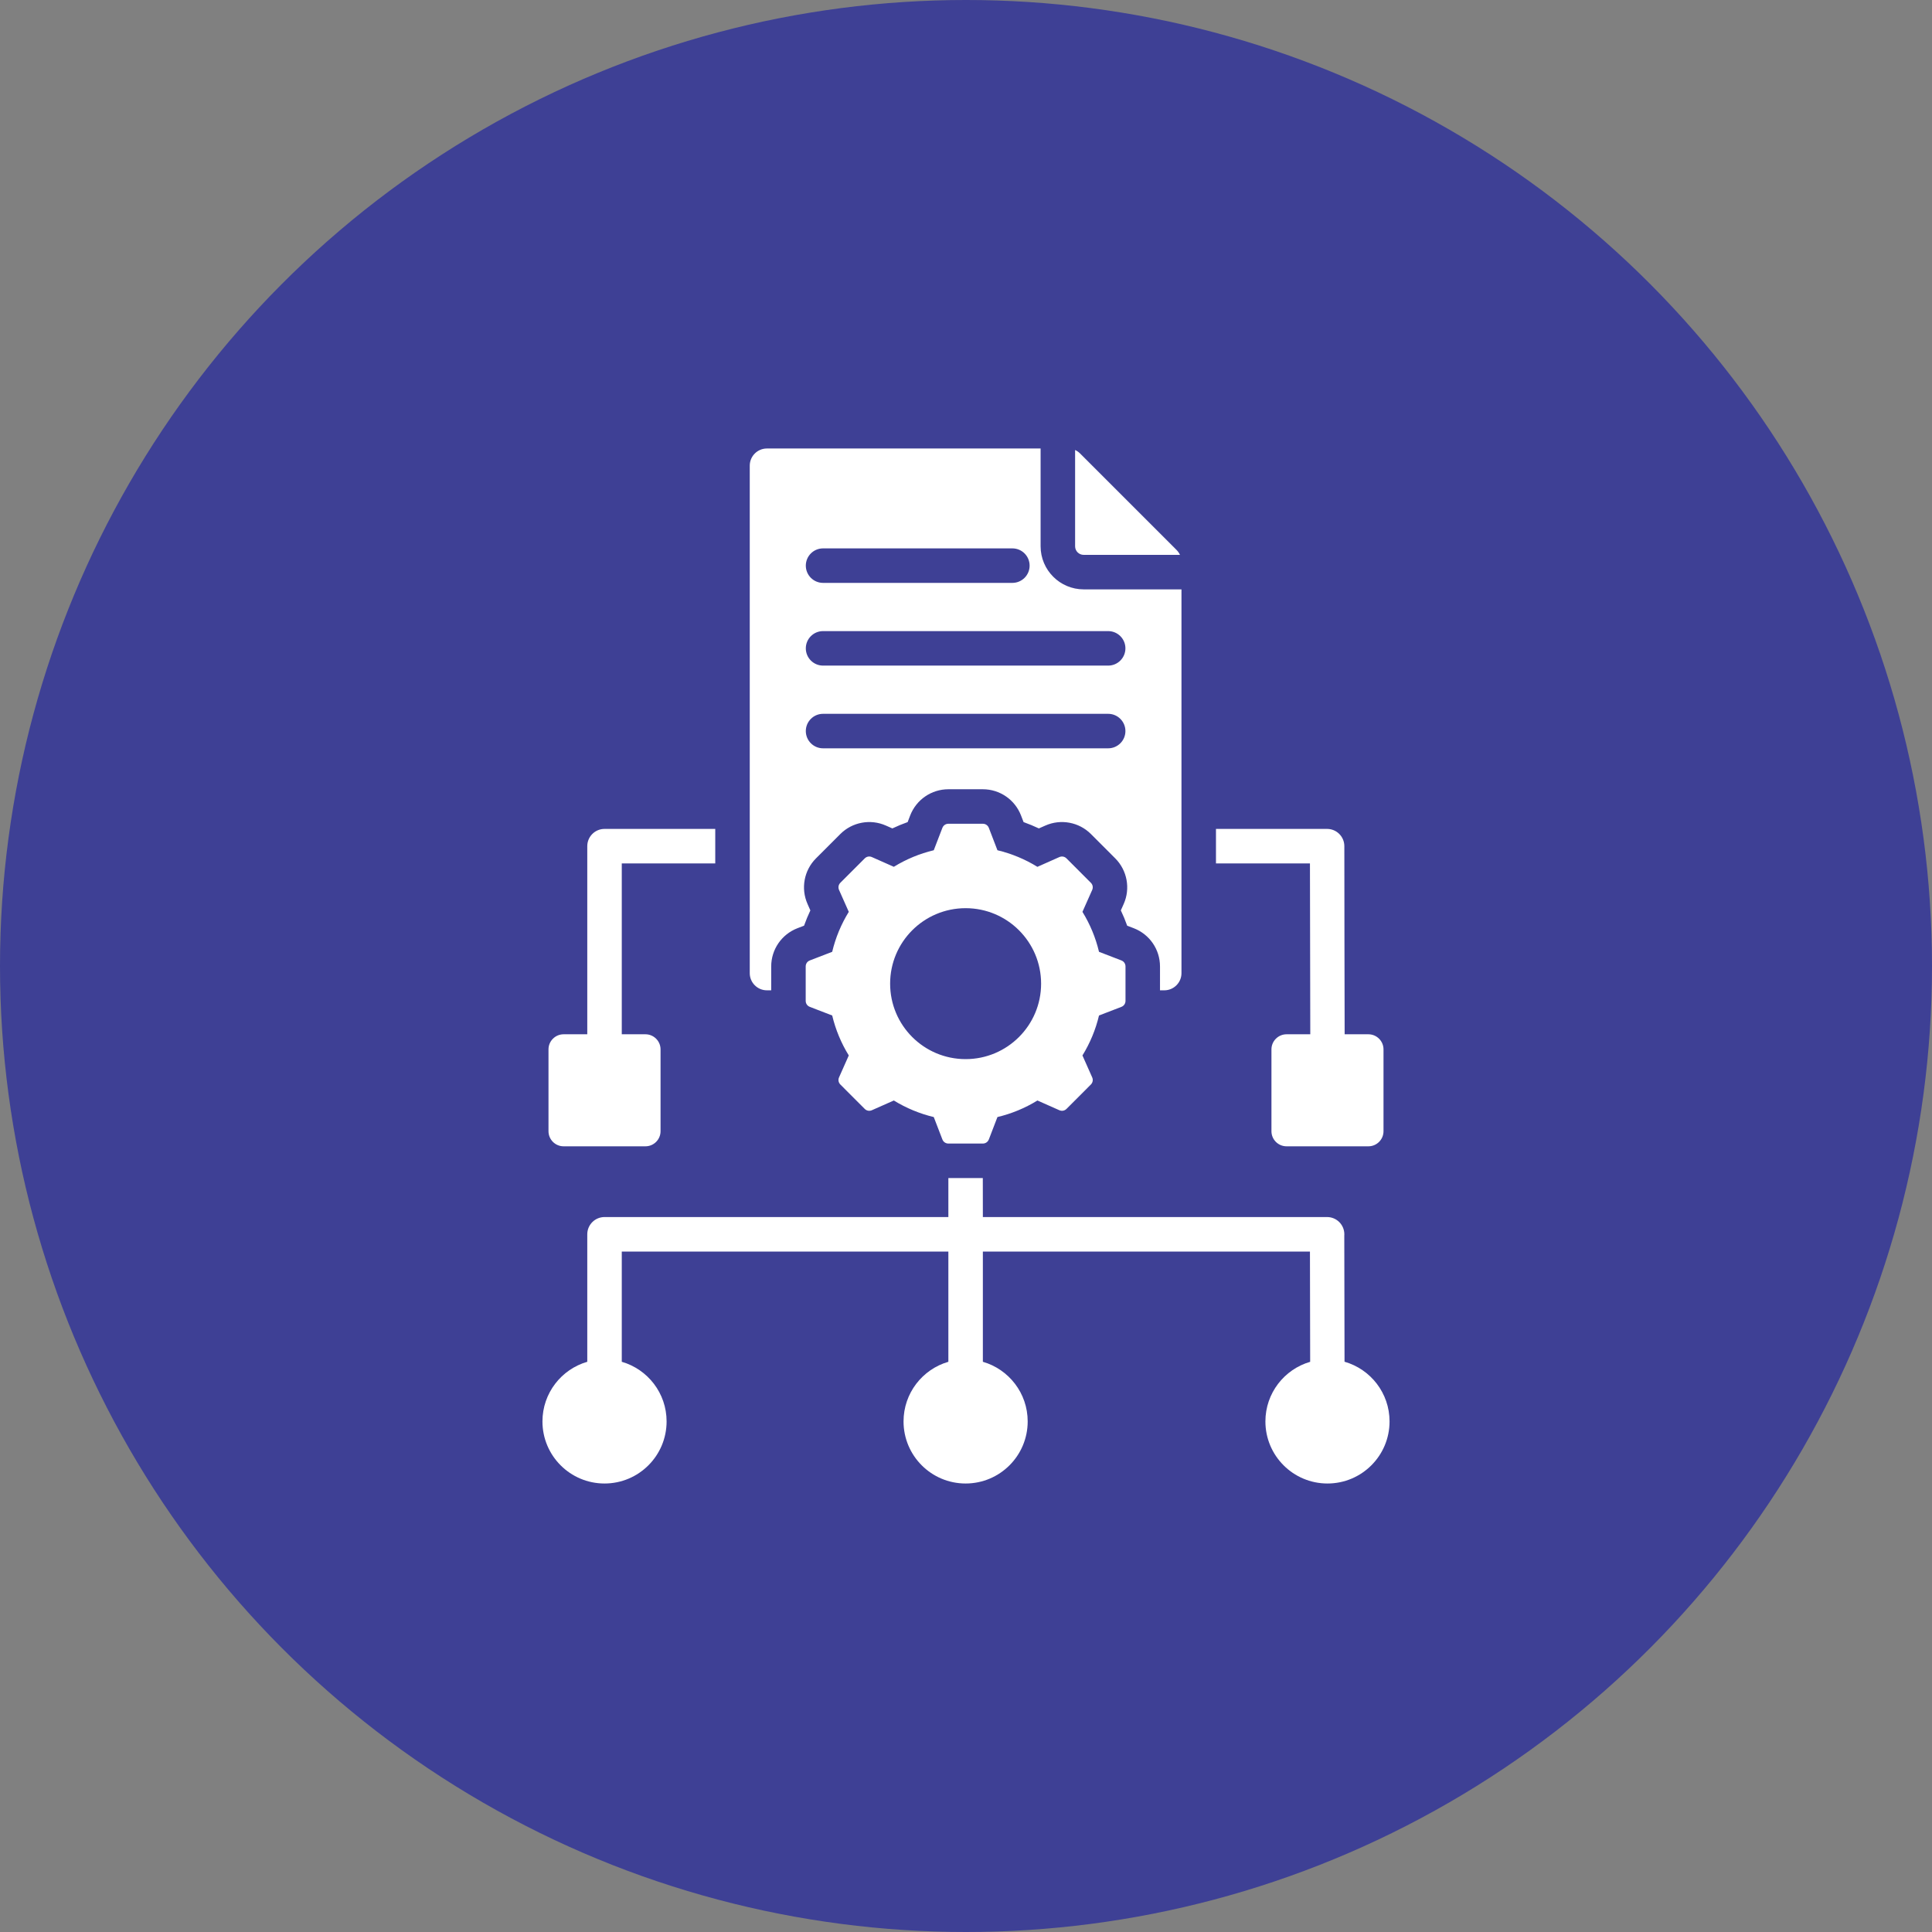
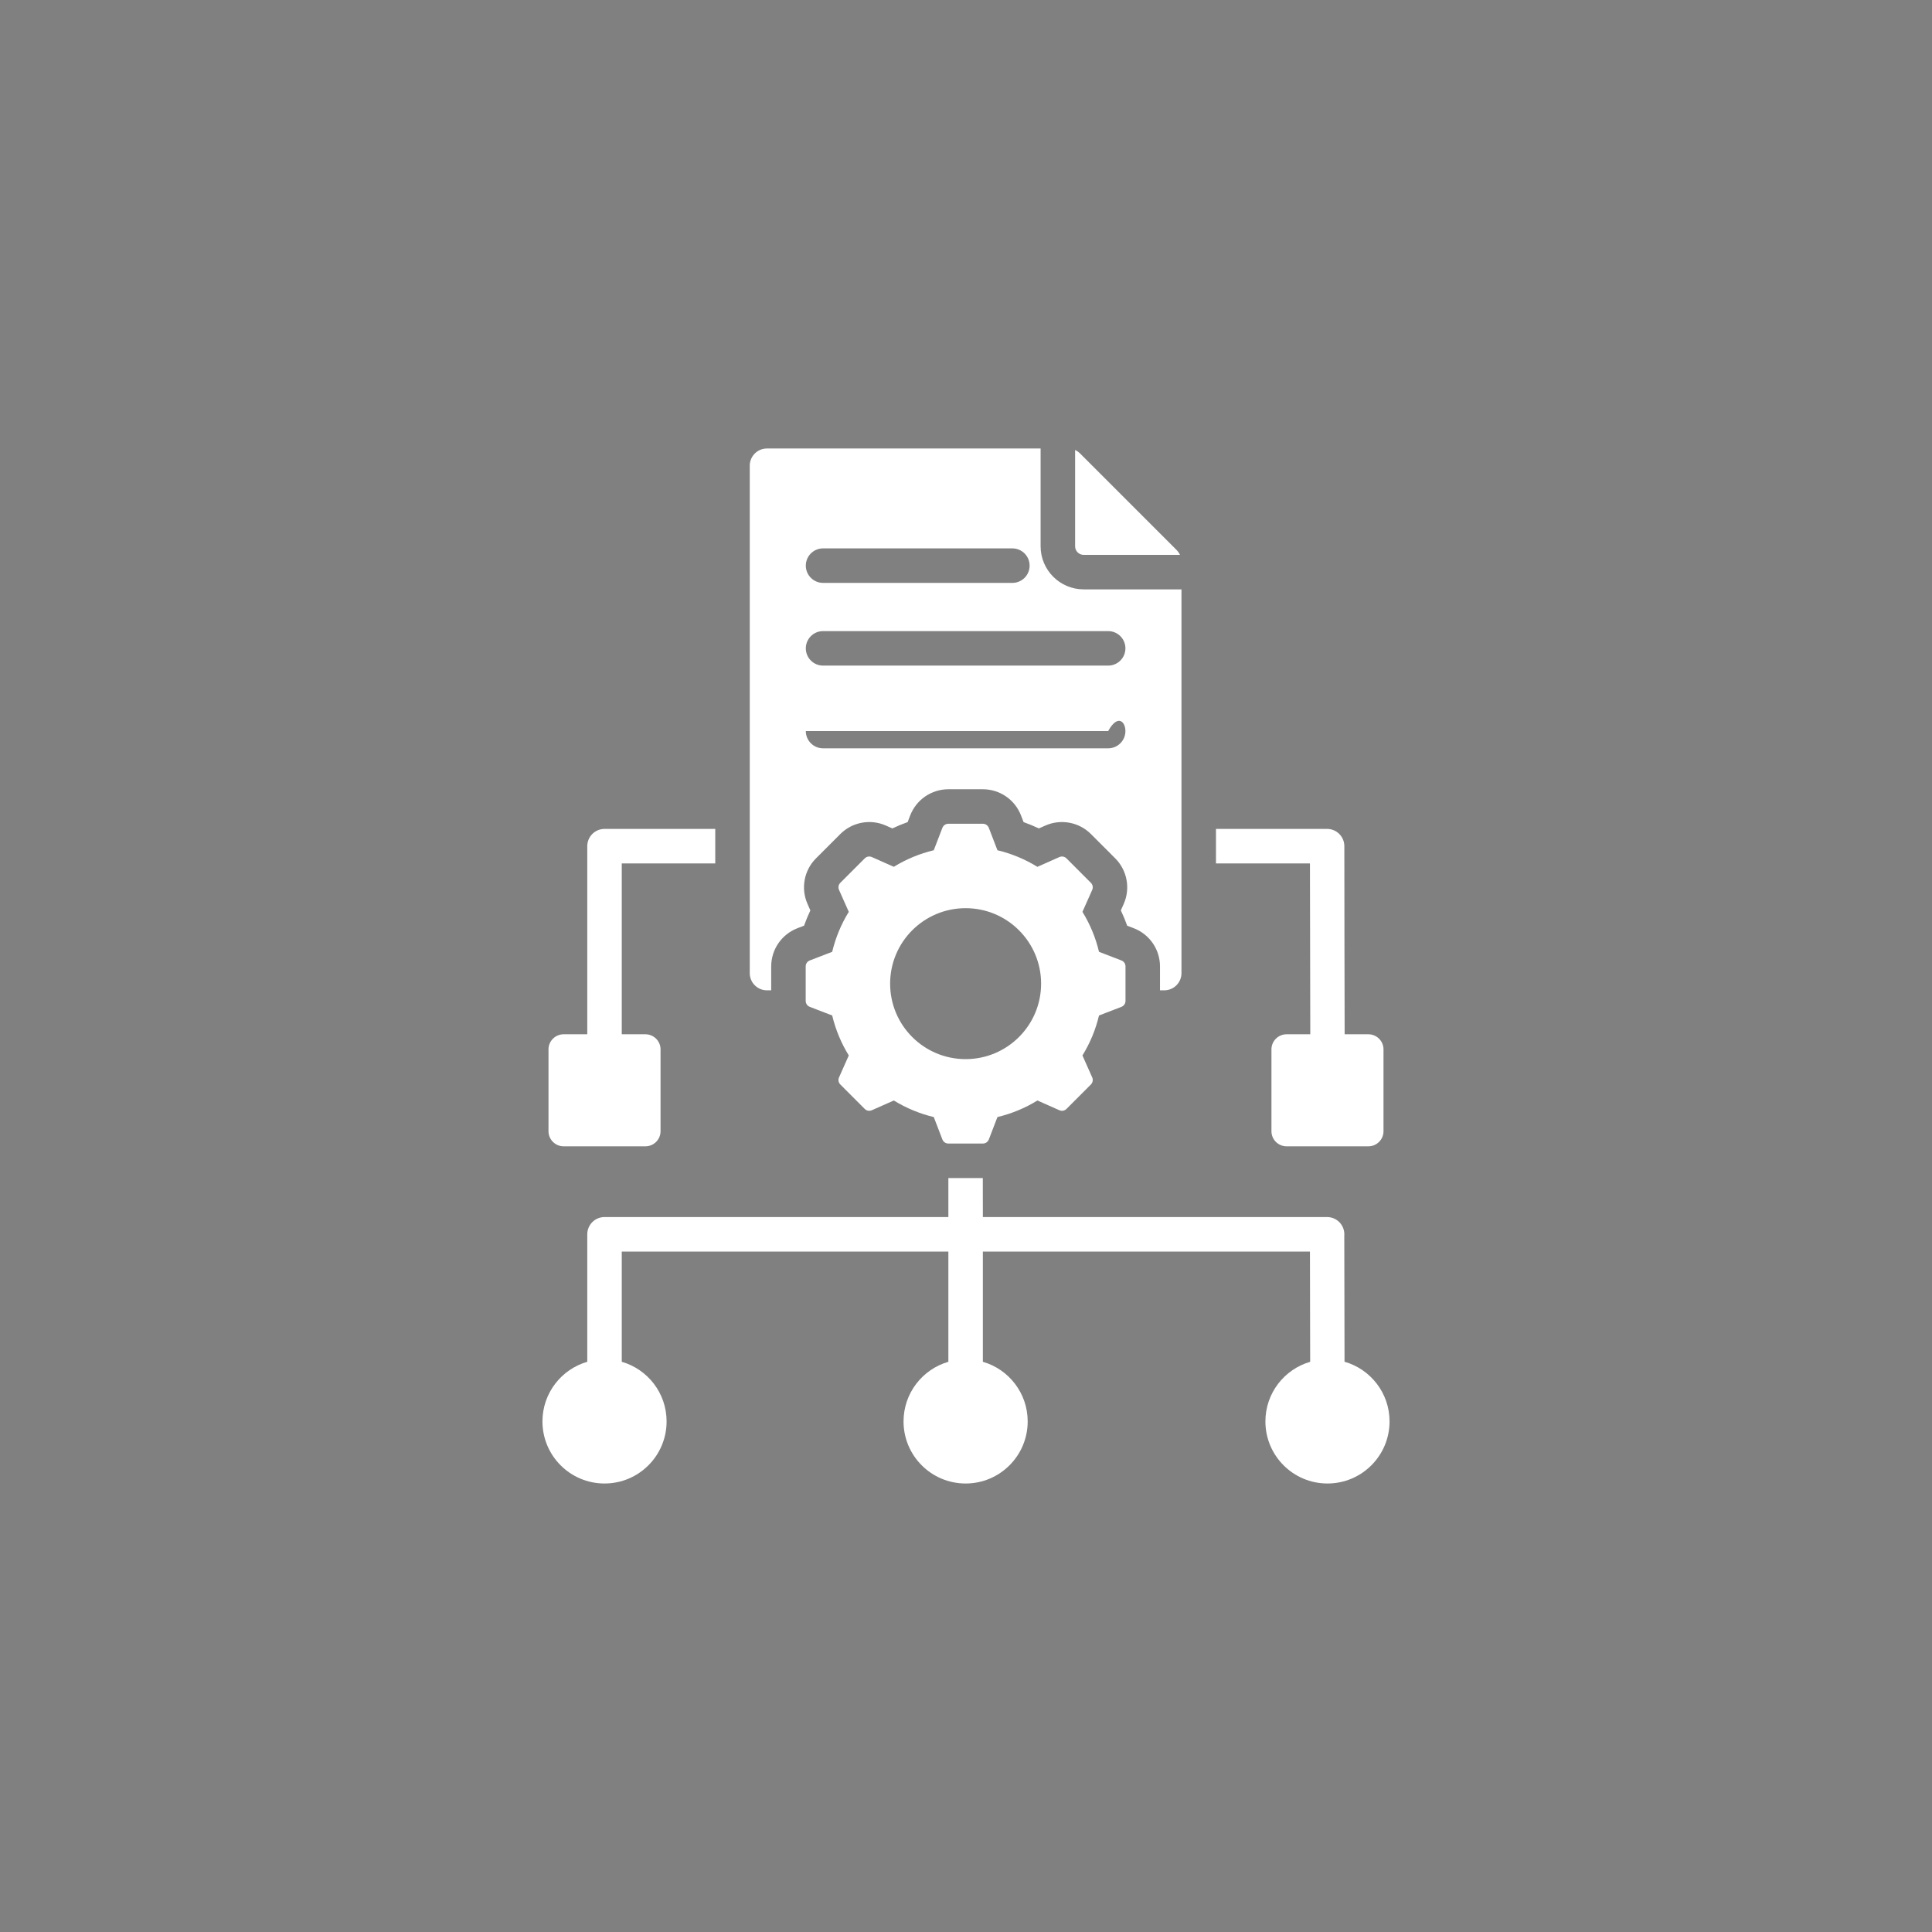
<svg xmlns="http://www.w3.org/2000/svg" width="70" height="70" viewBox="0 0 70 70" fill="none">
  <rect x="0" y="0" width="70" height="70" fill="#808080" stroke="none" />
-   <circle cx="35" cy="35" r="35" fill="#3E4095" />
-   <path fill-rule="evenodd" clip-rule="evenodd" d="M36.139 30.806C36.651 30.928 37.139 31.131 37.587 31.407L38.381 31.054C38.471 31.014 38.572 31.032 38.642 31.102L39.523 31.984C39.593 32.053 39.612 32.154 39.572 32.245L39.219 33.038C39.495 33.486 39.698 33.974 39.819 34.486L40.629 34.798C40.721 34.833 40.779 34.918 40.779 35.016V36.263C40.779 36.362 40.721 36.446 40.629 36.481L39.819 36.793C39.698 37.305 39.495 37.793 39.219 38.241L39.572 39.035C39.612 39.125 39.593 39.226 39.523 39.295L38.642 40.177C38.572 40.247 38.471 40.265 38.381 40.225L37.588 39.873C37.14 40.149 36.651 40.351 36.139 40.473L35.828 41.283C35.792 41.375 35.708 41.433 35.609 41.433H34.363C34.264 41.433 34.179 41.375 34.144 41.283L33.832 40.473C33.321 40.351 32.832 40.148 32.385 39.873L31.591 40.225C31.5 40.265 31.4 40.247 31.33 40.177L30.449 39.295C30.379 39.225 30.36 39.125 30.4 39.035L30.753 38.241C30.477 37.793 30.274 37.305 30.152 36.793L29.343 36.481C29.25 36.446 29.192 36.361 29.192 36.263V35.016C29.192 34.917 29.25 34.833 29.343 34.798L30.152 34.486C30.274 33.974 30.477 33.486 30.753 33.038L30.4 32.244C30.36 32.154 30.379 32.053 30.449 31.983L31.33 31.102C31.4 31.032 31.5 31.013 31.591 31.054L32.385 31.406C32.832 31.131 33.321 30.928 33.832 30.806L34.144 29.996C34.18 29.904 34.264 29.846 34.363 29.846H35.609C35.708 29.846 35.792 29.904 35.828 29.996L36.139 30.806ZM48.715 49.338C49.657 49.607 50.346 50.473 50.346 51.501C50.346 52.743 49.339 53.75 48.097 53.75C46.855 53.75 45.848 52.743 45.848 51.501C45.848 50.477 46.533 49.612 47.47 49.341L47.462 45.346H35.611V49.34C36.549 49.611 37.235 50.476 37.235 51.501C37.235 52.743 36.228 53.75 34.986 53.75C33.744 53.75 32.737 52.743 32.737 51.501C32.737 50.476 33.423 49.611 34.361 49.34V45.346H22.528V49.34C23.466 49.611 24.152 50.476 24.152 51.501C24.152 52.743 23.145 53.75 21.903 53.75C20.661 53.75 19.654 52.743 19.654 51.501C19.654 50.476 20.34 49.611 21.278 49.34V44.721C21.278 44.376 21.558 44.096 21.903 44.096H34.361V42.683H35.609L35.611 44.096H48.083C48.428 44.096 48.708 44.376 48.708 44.721C48.708 44.739 48.707 44.757 48.706 44.775L48.715 49.338ZM20.42 37.474H21.278V30.658C21.278 30.313 21.558 30.033 21.903 30.033H25.915V31.283H22.528V37.474H23.386C23.687 37.474 23.933 37.72 23.933 38.021V40.986C23.933 41.288 23.687 41.533 23.386 41.533H20.42C20.119 41.533 19.873 41.288 19.873 40.986V38.021C19.873 37.72 20.119 37.474 20.42 37.474ZM46.614 37.474H47.474L47.462 31.283H44.057V30.033H48.083C48.428 30.033 48.708 30.313 48.708 30.658C48.708 32.93 48.715 35.202 48.719 37.474H49.58C49.881 37.474 50.127 37.72 50.127 38.021V40.986C50.127 41.288 49.881 41.533 49.58 41.533H46.614C46.313 41.533 46.067 41.288 46.067 40.986V38.021C46.067 37.72 46.313 37.474 46.614 37.474ZM27.786 16.25C27.444 16.25 27.165 16.529 27.165 16.872V35.26C27.165 35.602 27.444 35.881 27.786 35.881H27.942V35.017C27.942 34.401 28.319 33.853 28.893 33.631L29.132 33.54C29.199 33.351 29.276 33.166 29.361 32.986L29.258 32.752C29.009 32.192 29.131 31.533 29.565 31.1L30.446 30.219C30.879 29.785 31.538 29.663 32.098 29.912L32.332 30.015C32.513 29.93 32.697 29.853 32.886 29.786L32.977 29.547C33.199 28.973 33.747 28.596 34.363 28.596H35.609C36.225 28.596 36.773 28.973 36.994 29.547L37.086 29.786C37.274 29.853 37.459 29.93 37.64 30.015L37.874 29.912C38.434 29.663 39.092 29.785 39.526 30.218L40.407 31.1C40.84 31.533 40.963 32.192 40.714 32.752L40.61 32.985C40.696 33.166 40.773 33.351 40.84 33.54L41.078 33.631C41.653 33.853 42.029 34.401 42.029 35.017V35.881H42.185C42.528 35.881 42.807 35.602 42.807 35.26V21.354H39.264C38.403 21.354 37.703 20.654 37.703 19.793V16.25H27.786ZM38.953 16.304C39.019 16.334 39.08 16.377 39.135 16.432L42.625 19.922C42.68 19.977 42.723 20.038 42.753 20.104H39.264C39.092 20.104 38.953 19.965 38.953 19.793V16.304H38.953ZM29.821 21.119C29.476 21.119 29.196 20.839 29.196 20.494C29.196 20.149 29.476 19.869 29.821 19.869H36.68C37.026 19.869 37.305 20.149 37.305 20.494C37.305 20.839 37.026 21.119 36.68 21.119H29.821ZM29.821 24.116C29.476 24.116 29.196 23.836 29.196 23.491C29.196 23.146 29.476 22.866 29.821 22.866H40.151C40.496 22.866 40.776 23.146 40.776 23.491C40.776 23.836 40.496 24.116 40.151 24.116H29.821ZM29.821 27.113C29.476 27.113 29.196 26.833 29.196 26.488C29.196 26.143 29.476 25.863 29.821 25.863H40.151C40.496 25.863 40.776 26.143 40.776 26.488C40.776 26.833 40.496 27.113 40.151 27.113H29.821ZM34.986 32.905C33.475 32.905 32.251 34.129 32.251 35.64C32.251 37.15 33.475 38.374 34.986 38.374C36.496 38.374 37.721 37.15 37.721 35.64C37.721 34.129 36.496 32.905 34.986 32.905Z" fill="white" />
+   <path fill-rule="evenodd" clip-rule="evenodd" d="M36.139 30.806C36.651 30.928 37.139 31.131 37.587 31.407L38.381 31.054C38.471 31.014 38.572 31.032 38.642 31.102L39.523 31.984C39.593 32.053 39.612 32.154 39.572 32.245L39.219 33.038C39.495 33.486 39.698 33.974 39.819 34.486L40.629 34.798C40.721 34.833 40.779 34.918 40.779 35.016V36.263C40.779 36.362 40.721 36.446 40.629 36.481L39.819 36.793C39.698 37.305 39.495 37.793 39.219 38.241L39.572 39.035C39.612 39.125 39.593 39.226 39.523 39.295L38.642 40.177C38.572 40.247 38.471 40.265 38.381 40.225L37.588 39.873C37.14 40.149 36.651 40.351 36.139 40.473L35.828 41.283C35.792 41.375 35.708 41.433 35.609 41.433H34.363C34.264 41.433 34.179 41.375 34.144 41.283L33.832 40.473C33.321 40.351 32.832 40.148 32.385 39.873L31.591 40.225C31.5 40.265 31.4 40.247 31.33 40.177L30.449 39.295C30.379 39.225 30.36 39.125 30.4 39.035L30.753 38.241C30.477 37.793 30.274 37.305 30.152 36.793L29.343 36.481C29.25 36.446 29.192 36.361 29.192 36.263V35.016C29.192 34.917 29.25 34.833 29.343 34.798L30.152 34.486C30.274 33.974 30.477 33.486 30.753 33.038L30.4 32.244C30.36 32.154 30.379 32.053 30.449 31.983L31.33 31.102C31.4 31.032 31.5 31.013 31.591 31.054L32.385 31.406C32.832 31.131 33.321 30.928 33.832 30.806L34.144 29.996C34.18 29.904 34.264 29.846 34.363 29.846H35.609C35.708 29.846 35.792 29.904 35.828 29.996L36.139 30.806ZM48.715 49.338C49.657 49.607 50.346 50.473 50.346 51.501C50.346 52.743 49.339 53.75 48.097 53.75C46.855 53.75 45.848 52.743 45.848 51.501C45.848 50.477 46.533 49.612 47.47 49.341L47.462 45.346H35.611V49.34C36.549 49.611 37.235 50.476 37.235 51.501C37.235 52.743 36.228 53.75 34.986 53.75C33.744 53.75 32.737 52.743 32.737 51.501C32.737 50.476 33.423 49.611 34.361 49.34V45.346H22.528V49.34C23.466 49.611 24.152 50.476 24.152 51.501C24.152 52.743 23.145 53.75 21.903 53.75C20.661 53.75 19.654 52.743 19.654 51.501C19.654 50.476 20.34 49.611 21.278 49.34V44.721C21.278 44.376 21.558 44.096 21.903 44.096H34.361V42.683H35.609L35.611 44.096H48.083C48.428 44.096 48.708 44.376 48.708 44.721C48.708 44.739 48.707 44.757 48.706 44.775L48.715 49.338ZM20.42 37.474H21.278V30.658C21.278 30.313 21.558 30.033 21.903 30.033H25.915V31.283H22.528V37.474H23.386C23.687 37.474 23.933 37.72 23.933 38.021V40.986C23.933 41.288 23.687 41.533 23.386 41.533H20.42C20.119 41.533 19.873 41.288 19.873 40.986V38.021C19.873 37.72 20.119 37.474 20.42 37.474ZM46.614 37.474H47.474L47.462 31.283H44.057V30.033H48.083C48.428 30.033 48.708 30.313 48.708 30.658C48.708 32.93 48.715 35.202 48.719 37.474H49.58C49.881 37.474 50.127 37.72 50.127 38.021V40.986C50.127 41.288 49.881 41.533 49.58 41.533H46.614C46.313 41.533 46.067 41.288 46.067 40.986V38.021C46.067 37.72 46.313 37.474 46.614 37.474ZM27.786 16.25C27.444 16.25 27.165 16.529 27.165 16.872V35.26C27.165 35.602 27.444 35.881 27.786 35.881H27.942V35.017C27.942 34.401 28.319 33.853 28.893 33.631L29.132 33.54C29.199 33.351 29.276 33.166 29.361 32.986L29.258 32.752C29.009 32.192 29.131 31.533 29.565 31.1L30.446 30.219C30.879 29.785 31.538 29.663 32.098 29.912L32.332 30.015C32.513 29.93 32.697 29.853 32.886 29.786L32.977 29.547C33.199 28.973 33.747 28.596 34.363 28.596H35.609C36.225 28.596 36.773 28.973 36.994 29.547L37.086 29.786C37.274 29.853 37.459 29.93 37.64 30.015L37.874 29.912C38.434 29.663 39.092 29.785 39.526 30.218L40.407 31.1C40.84 31.533 40.963 32.192 40.714 32.752L40.61 32.985C40.696 33.166 40.773 33.351 40.84 33.54L41.078 33.631C41.653 33.853 42.029 34.401 42.029 35.017V35.881H42.185C42.528 35.881 42.807 35.602 42.807 35.26V21.354H39.264C38.403 21.354 37.703 20.654 37.703 19.793V16.25H27.786ZM38.953 16.304C39.019 16.334 39.08 16.377 39.135 16.432L42.625 19.922C42.68 19.977 42.723 20.038 42.753 20.104H39.264C39.092 20.104 38.953 19.965 38.953 19.793V16.304H38.953ZM29.821 21.119C29.476 21.119 29.196 20.839 29.196 20.494C29.196 20.149 29.476 19.869 29.821 19.869H36.68C37.026 19.869 37.305 20.149 37.305 20.494C37.305 20.839 37.026 21.119 36.68 21.119H29.821ZM29.821 24.116C29.476 24.116 29.196 23.836 29.196 23.491C29.196 23.146 29.476 22.866 29.821 22.866H40.151C40.496 22.866 40.776 23.146 40.776 23.491C40.776 23.836 40.496 24.116 40.151 24.116H29.821ZM29.821 27.113C29.476 27.113 29.196 26.833 29.196 26.488H40.151C40.496 25.863 40.776 26.143 40.776 26.488C40.776 26.833 40.496 27.113 40.151 27.113H29.821ZM34.986 32.905C33.475 32.905 32.251 34.129 32.251 35.64C32.251 37.15 33.475 38.374 34.986 38.374C36.496 38.374 37.721 37.15 37.721 35.64C37.721 34.129 36.496 32.905 34.986 32.905Z" fill="white" />
</svg>